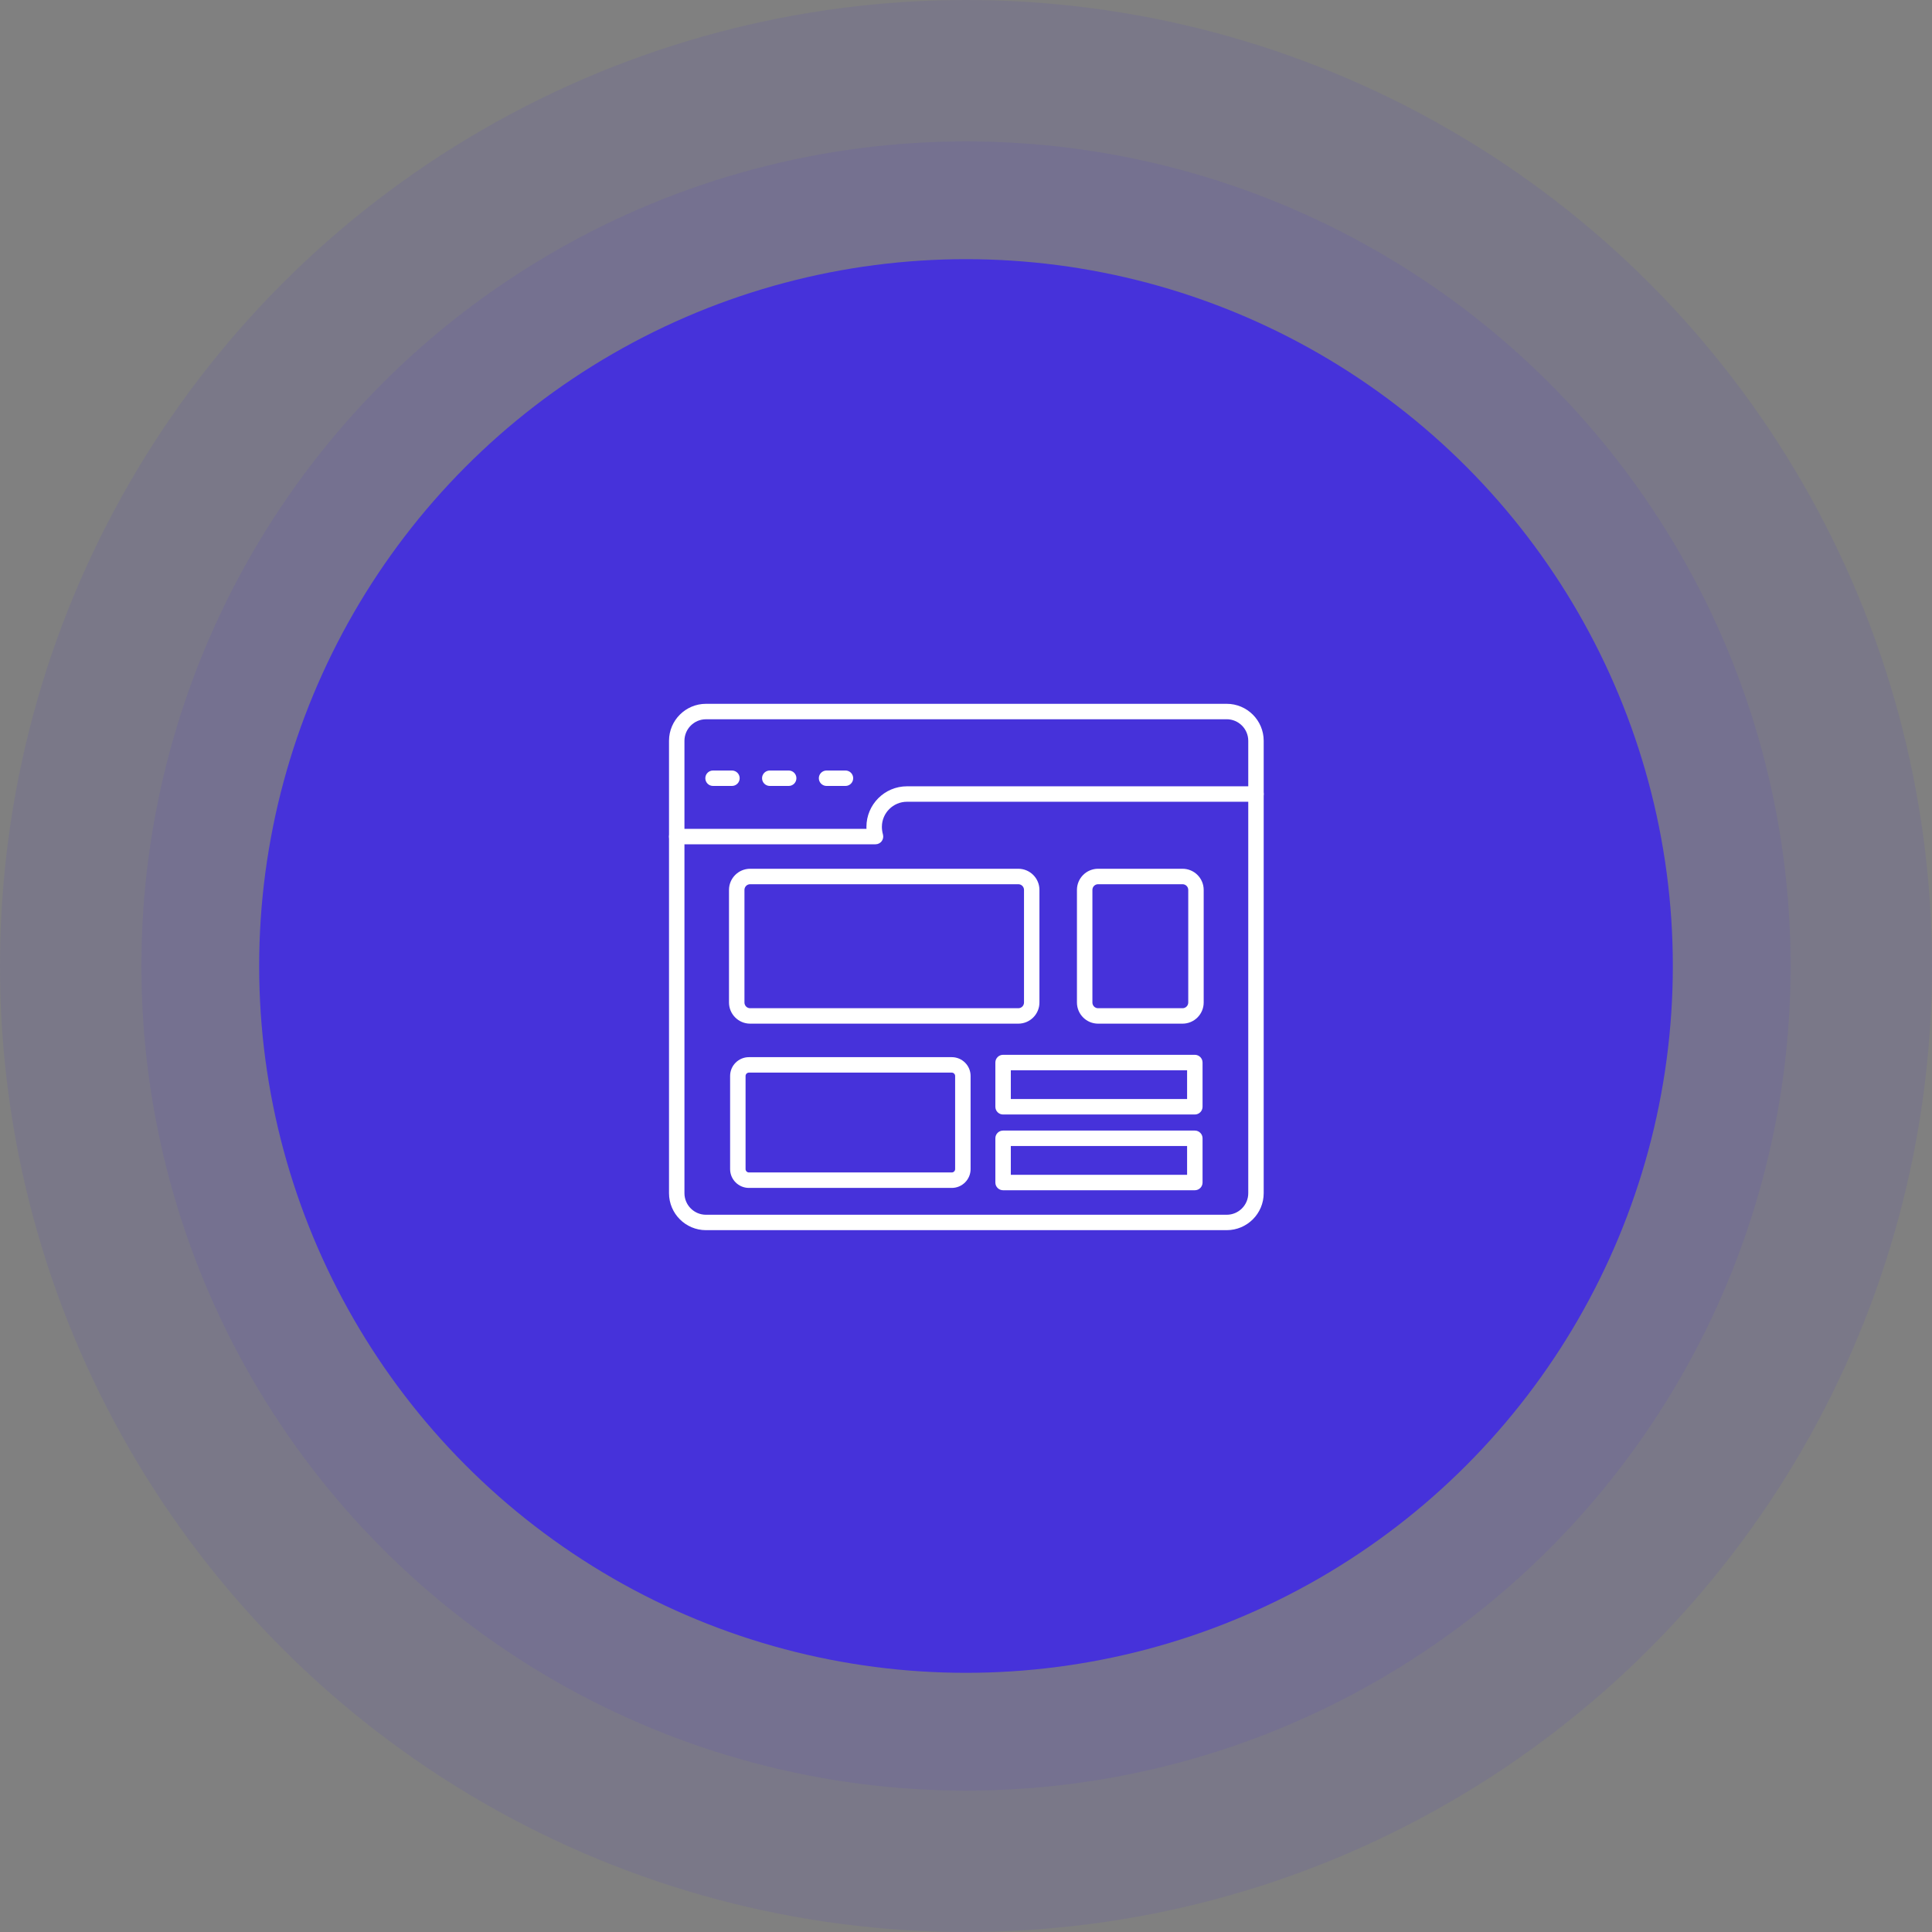
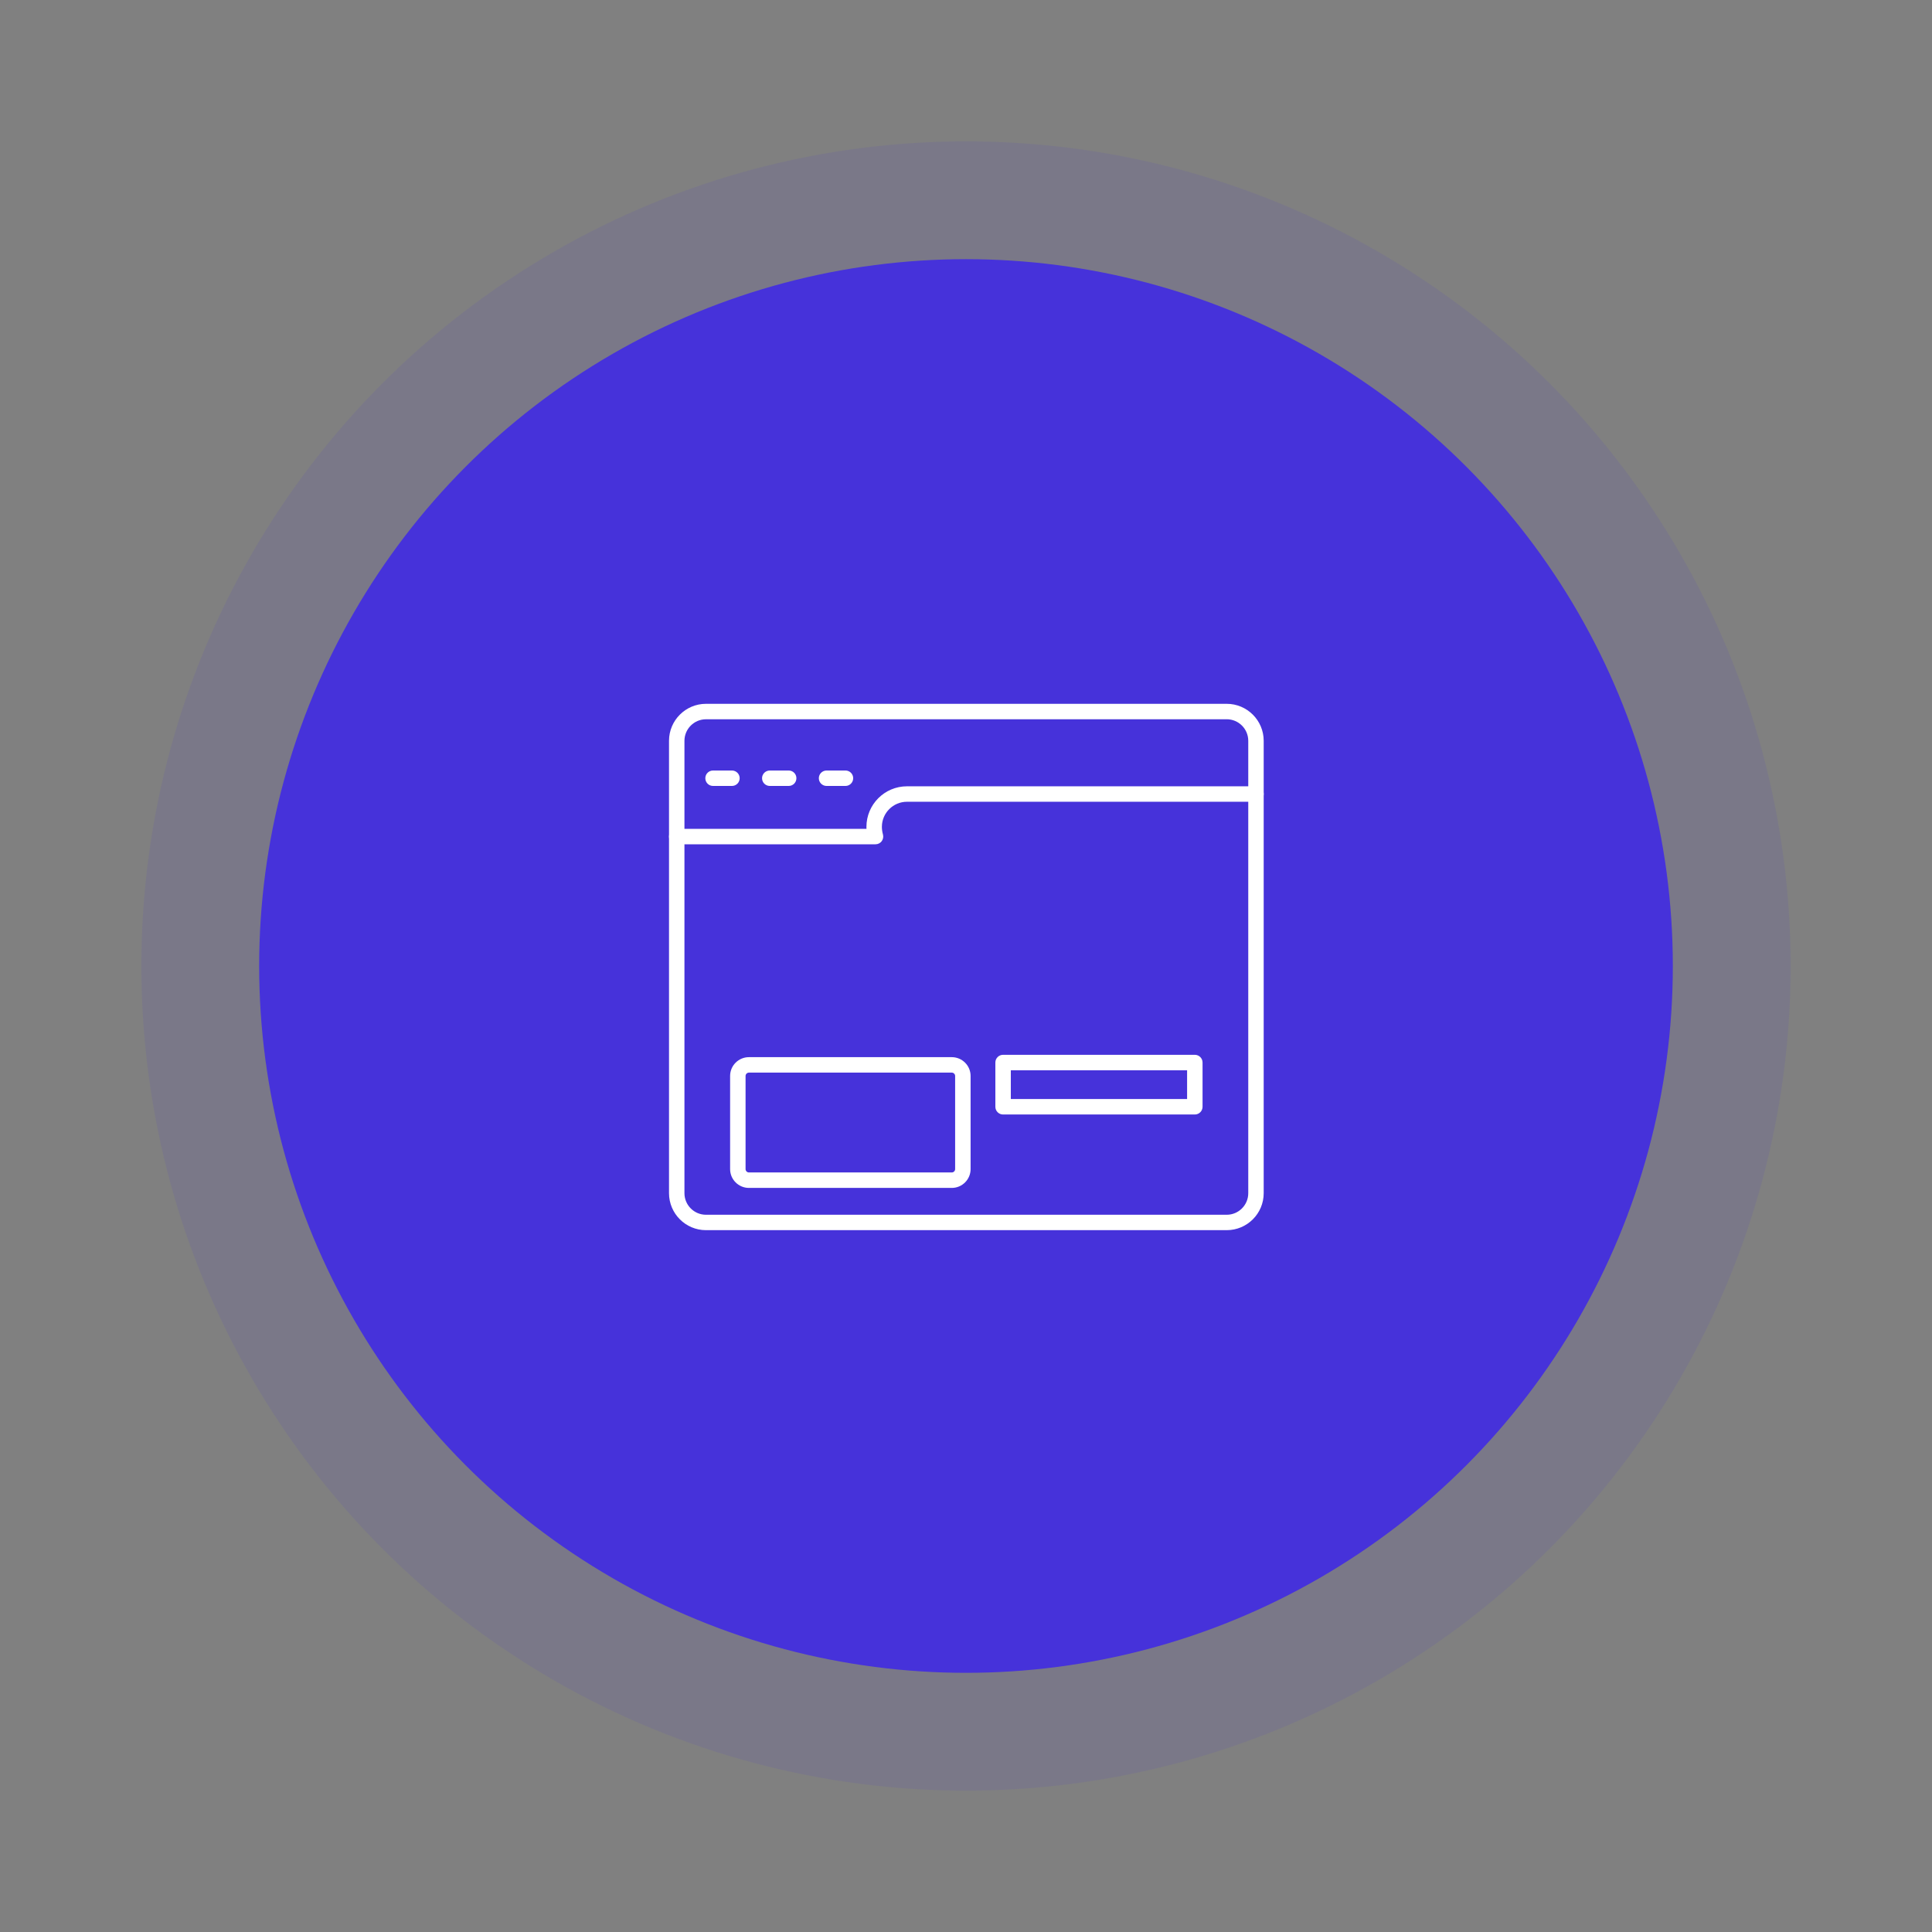
<svg xmlns="http://www.w3.org/2000/svg" width="82" height="82" viewBox="0 0 82 82" fill="none">
  <rect x="0" y="0" width="82" height="82" fill="#808080" stroke="none" />
-   <circle cx="41" cy="41" r="41" fill="#4632DA" fill-opacity="0.1" />
  <circle cx="41" cy="41" r="35" fill="#4632DA" fill-opacity="0.1" />
  <circle cx="41" cy="41" r="30" fill="#4632DA" />
  <path d="M52.065 52.212H29.964C29.099 52.212 28.395 51.508 28.395 50.642V31.442C28.395 30.576 29.099 29.872 29.964 29.872H52.065C52.931 29.872 53.635 30.576 53.635 31.442V50.642C53.636 51.508 52.931 52.212 52.065 52.212ZM29.964 30.528C29.46 30.528 29.05 30.938 29.05 31.443V50.643C29.05 51.147 29.46 51.558 29.964 51.558H52.065C52.57 51.558 52.98 51.147 52.98 50.643V31.442C52.98 30.938 52.57 30.527 52.065 30.527H29.964V30.528Z" fill="white" />
  <path d="M28.722 35.836C28.541 35.836 28.395 35.689 28.395 35.508C28.395 35.327 28.541 35.18 28.722 35.18L36.776 35.179C36.775 35.15 36.774 35.122 36.774 35.094C36.774 34.145 37.546 33.373 38.495 33.373H38.509H53.308C53.489 33.373 53.636 33.52 53.636 33.701C53.636 33.882 53.489 34.029 53.308 34.029H38.513H38.495C37.908 34.029 37.43 34.507 37.43 35.094C37.43 35.198 37.445 35.308 37.476 35.421C37.502 35.519 37.481 35.624 37.42 35.706C37.358 35.786 37.262 35.834 37.16 35.834L28.722 35.836Z" fill="white" />
  <path d="M31.066 33.358H30.263C30.082 33.358 29.936 33.211 29.936 33.03C29.936 32.849 30.082 32.703 30.263 32.703H31.066C31.247 32.703 31.394 32.849 31.394 33.03C31.394 33.211 31.247 33.358 31.066 33.358Z" fill="white" />
  <path d="M33.475 33.358H32.672C32.491 33.358 32.344 33.211 32.344 33.03C32.344 32.849 32.491 32.703 32.672 32.703H33.475C33.656 32.703 33.802 32.849 33.802 33.03C33.802 33.211 33.656 33.358 33.475 33.358Z" fill="white" />
  <path d="M35.885 33.358H35.082C34.901 33.358 34.754 33.211 34.754 33.03C34.754 32.849 34.901 32.703 35.082 32.703H35.885C36.066 32.703 36.212 32.849 36.212 33.03C36.212 33.211 36.066 33.358 35.885 33.358Z" fill="white" />
-   <path d="M43.22 43.447H31.838C31.344 43.447 30.941 43.045 30.941 42.55V37.77C30.941 37.275 31.344 36.873 31.838 36.873H43.22C43.715 36.873 44.117 37.275 44.117 37.77V42.55C44.117 43.045 43.715 43.447 43.22 43.447ZM31.838 37.529C31.705 37.529 31.597 37.637 31.597 37.77V42.55C31.597 42.684 31.705 42.792 31.838 42.792H43.22C43.354 42.792 43.462 42.684 43.462 42.55V37.77C43.462 37.637 43.354 37.529 43.22 37.529H31.838Z" fill="white" />
-   <path d="M50.191 43.447H46.606C46.111 43.447 45.709 43.045 45.709 42.55V37.77C45.709 37.275 46.111 36.873 46.606 36.873H50.191C50.686 36.873 51.088 37.275 51.088 37.77V42.55C51.088 43.045 50.686 43.447 50.191 43.447ZM46.606 37.529C46.473 37.529 46.365 37.637 46.365 37.77V42.55C46.365 42.684 46.473 42.792 46.606 42.792H50.191C50.324 42.792 50.433 42.684 50.433 42.55V37.77C50.433 37.637 50.324 37.529 50.191 37.529H46.606Z" fill="white" />
  <path d="M40.396 50.419H31.787C31.346 50.419 30.988 50.061 30.988 49.62V45.667C30.988 45.227 31.346 44.869 31.787 44.869H40.396C40.837 44.869 41.195 45.227 41.195 45.667V49.62C41.195 50.061 40.836 50.419 40.396 50.419ZM31.787 45.525C31.709 45.525 31.644 45.59 31.644 45.667V49.62C31.644 49.698 31.709 49.763 31.787 49.763H40.396C40.474 49.763 40.539 49.698 40.539 49.62V45.667C40.539 45.59 40.474 45.525 40.396 45.525H31.787Z" fill="white" />
  <path d="M50.712 47.303H42.574C42.393 47.303 42.246 47.156 42.246 46.975V45.097C42.246 44.916 42.393 44.769 42.574 44.769H50.712C50.893 44.769 51.04 44.916 51.04 45.097V46.975C51.04 47.156 50.893 47.303 50.712 47.303ZM42.902 46.647H50.384V45.425H42.902V46.647Z" fill="white" />
-   <path d="M50.712 50.518H42.574C42.393 50.518 42.246 50.371 42.246 50.191V48.312C42.246 48.131 42.393 47.985 42.574 47.985H50.712C50.893 47.985 51.04 48.131 51.04 48.312V50.191C51.04 50.371 50.893 50.518 50.712 50.518ZM42.902 49.863H50.384V48.64H42.902V49.863Z" fill="white" />
</svg>